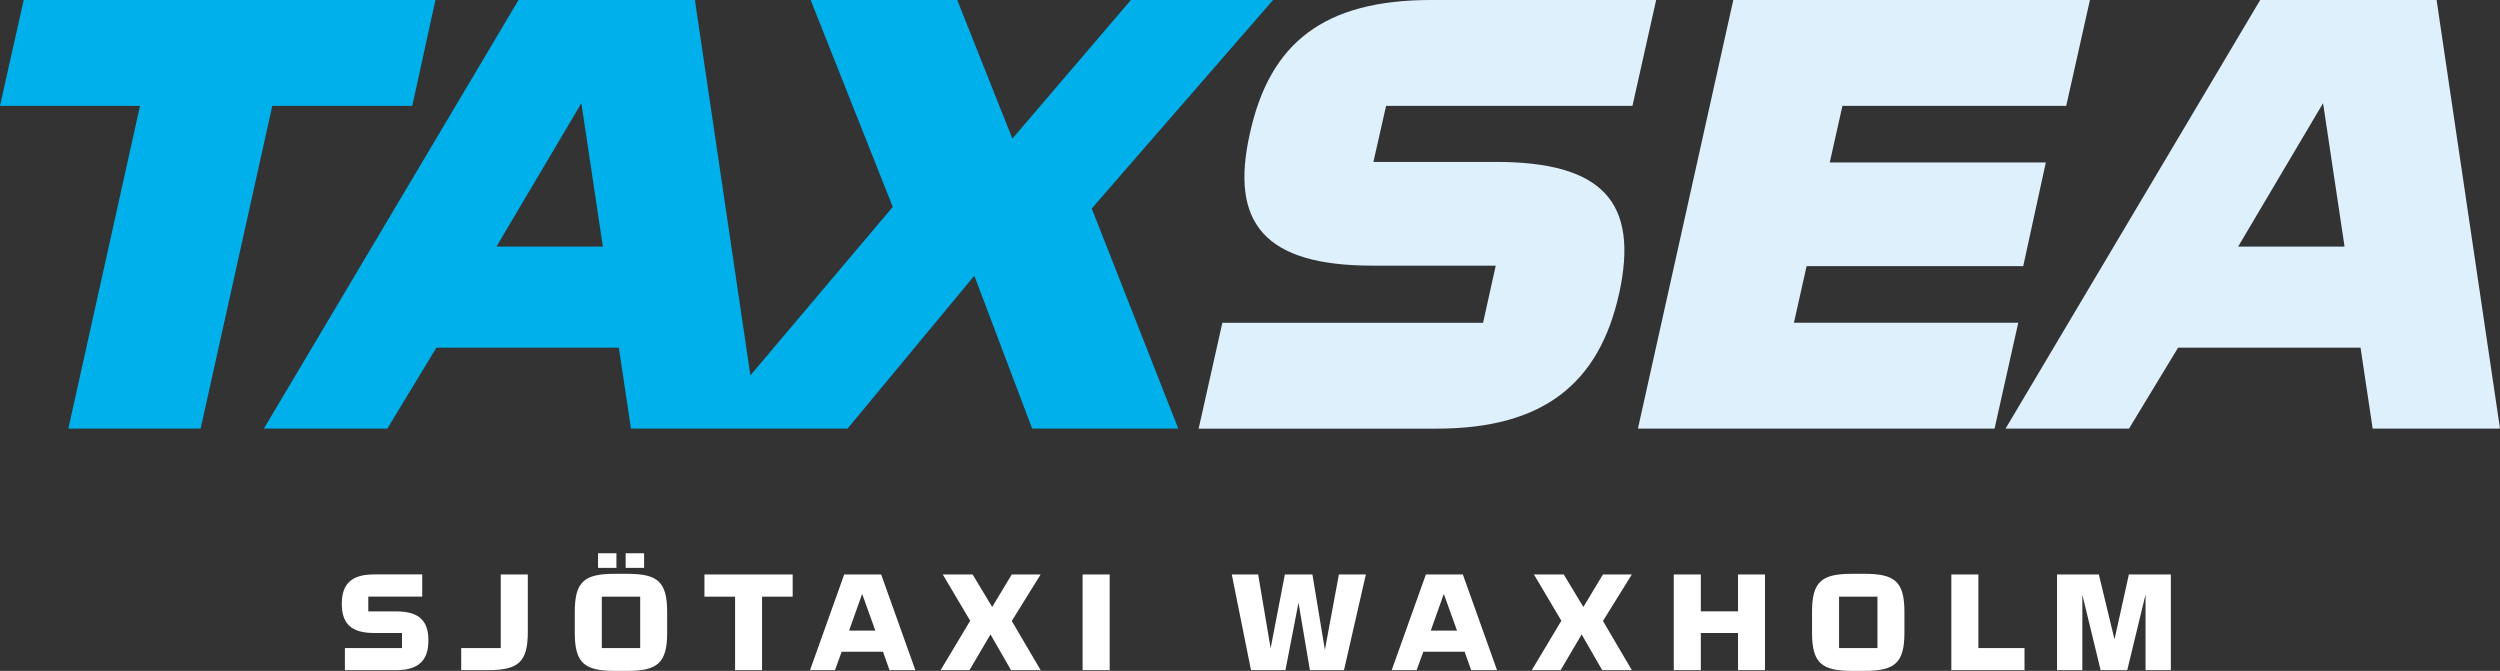
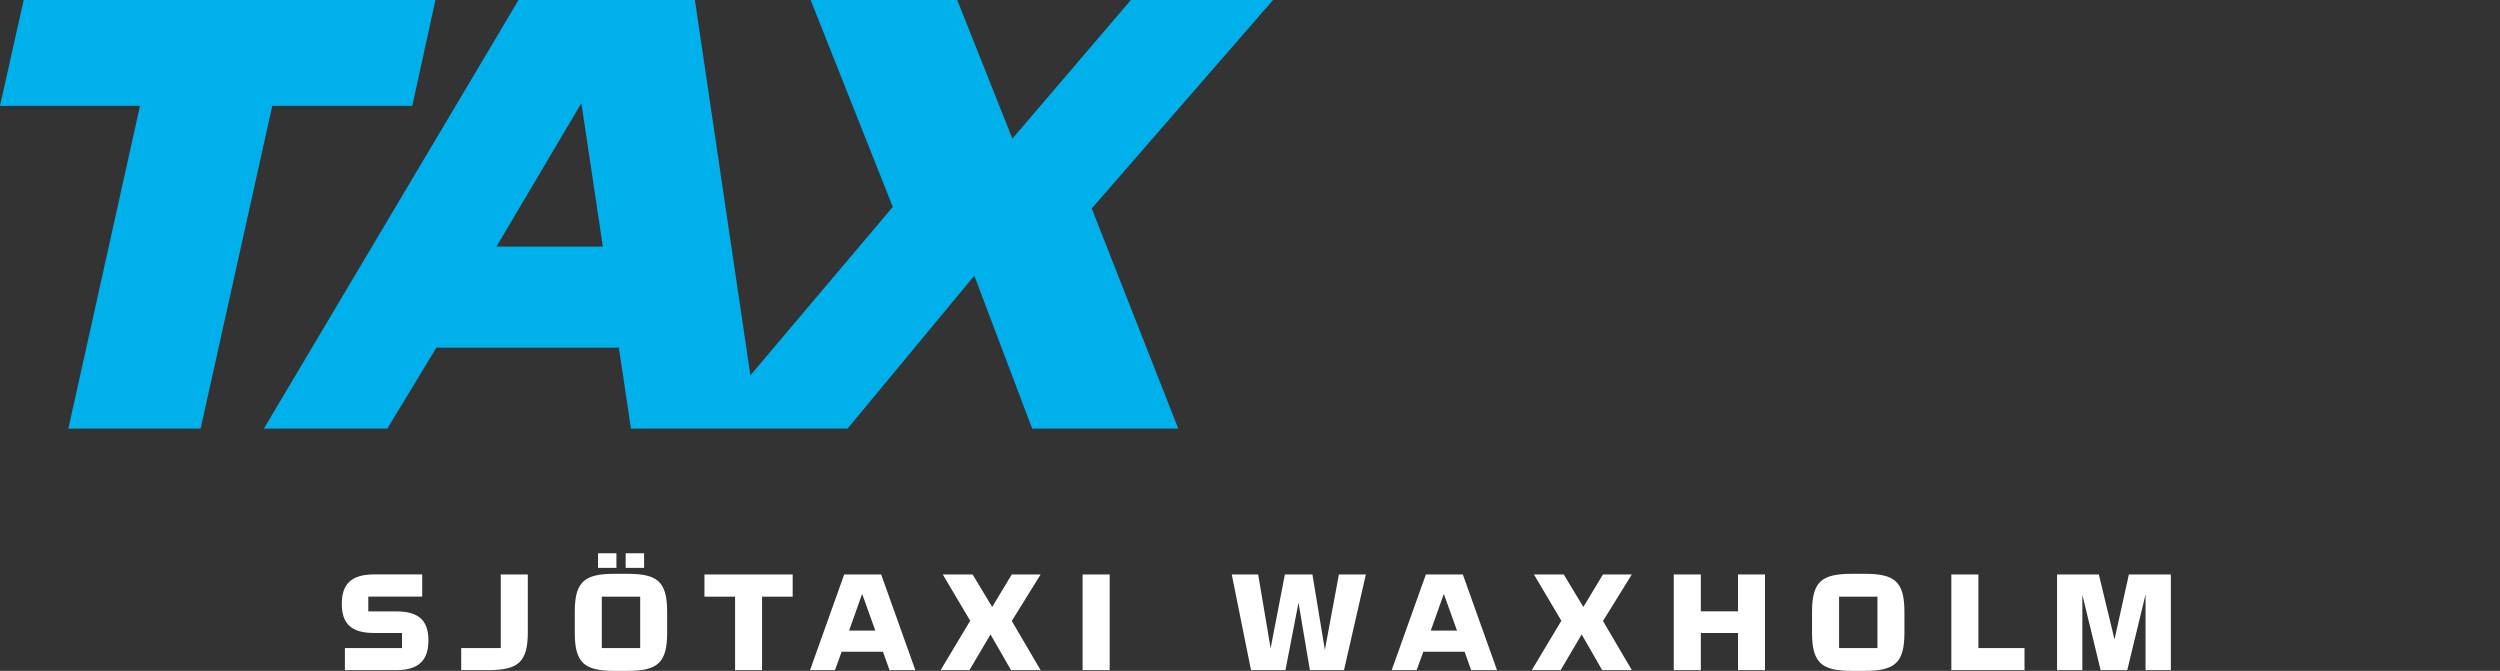
<svg xmlns="http://www.w3.org/2000/svg" id="Lager_1" data-name="Lager 1" viewBox="0 0 735.29 197.31">
  <rect x="0" y="0" width="735.29" height="197.31" fill="#333333" stroke="none" />
-   <path d="M689.57,72.52h-31.29l24.97-42.18,6.32,42.18ZM735.29,126.06L716.64,0h-51.88l-74.89,126.06h36.31l14.43-23.81h53.66l3.57,23.81h37.45ZM586.63,126.06l6.97-31.13h-65.98l3.73-16.65h63.71l6.65-30.5h-63.55l3.73-16.65h65.82l6.97-31.13h-104.89l-28.05,126.06h104.89ZM476.24,86.22c5.83-26.77-4.86-38.6-36.31-38.6h-35.99l3.73-16.49h72.46l6.97-31.13h-66.14c-31.61,0-47.5,12.61-53.34,39.22-6,26.46,4.38,38.91,35.99,38.91h36.31l-3.73,16.81h-76.68l-6.97,31.13h70.03c31.29,0,47.82-13.23,53.66-39.84" fill="#ddf0fc" />
  <path d="M346.55,126.06l-25.45-64.74L374.43,0h-41.82l-34.85,40.77L281.54,0h-43.12l24.16,60.85-55.12,65.21h41.82l37.28-44.97,17.02,44.97h42.96ZM177.31,72.52h-31.29l24.97-42.17,6.32,42.17ZM223.02,126.06L204.38,0h-51.87l-74.9,126.06h36.31l14.43-23.81h53.66l3.57,23.81h37.45ZM121.26,31.13L128.07,0H6.97L0,31.13h41.18l-21.08,94.93h38.91l21.08-94.93h41.18Z" fill="#00b0ea" />
  <path d="M638.47,168.95h-12.33l-4.23,19.11-4.61-19.11h-12.29v28.15h7.44v-22.18l5.38,22.18h7.83l5.38-22.25v22.25h7.44v-28.15ZM595.44,197.1v-6.49h-13.56v-21.66h-7.96v28.15h21.52ZM552.19,190.61h-11.29v-15.13h11.29v15.13ZM560.12,186.1v-6.15c0-8.91-2.86-11.18-11.66-11.18h-3.84c-8.8,0-11.67,2.27-11.67,11.18v6.15c0,8.91,2.86,11.21,11.67,11.21h3.84c8.8,0,11.66-2.3,11.66-11.21M519.11,168.95h-7.93v10.86h-10.94v-10.86h-7.96v28.15h7.96v-10.93h10.94v10.93h7.93v-28.15ZM479.95,197.1l-8.49-14.46,8.49-13.69h-8.49l-5.77,9.57-5.77-9.57h-8.77l8.07,13.62-8.7,14.53h8.49l6.18-10.51,6.04,10.51h8.7ZM428.53,185.47h-7.72l3.84-10.8,3.88,10.8ZM440.3,197.1l-10.06-28.15h-10.86l-10.06,28.15h7.34l1.96-5.41h12.15l1.92,5.41h7.62ZM401.72,168.95h-7.93l-4.12,22.18-3.67-22.18h-8.1l-4.19,21.73-3.67-21.73h-7.76l5.66,28.15h10.13l3.84-19.84,3.35,19.84h10.03l6.43-28.15ZM326.37,168.95h-7.96v28.15h7.96v-28.15ZM306.07,197.1l-8.49-14.46,8.49-13.69h-8.49l-5.76,9.57-5.77-9.57h-8.77l8.07,13.62-8.7,14.53h8.49l6.18-10.51,6.04,10.51h8.7ZM257.45,185.47h-7.72l3.84-10.8,3.88,10.8ZM269.22,197.1l-10.06-28.15h-10.86l-10.06,28.15h7.34l1.96-5.41h12.16l1.92,5.41h7.62ZM207.19,168.95v6.53h9.01v21.62h7.93v-21.62h9.01v-6.53h-25.95ZM181.3,162.73h-5.41v4.29h5.41v-4.29ZM189.44,162.73h-5.42v4.29h5.42v-4.29ZM188.29,190.61h-11.29v-15.13h11.29v15.13ZM196.22,186.1v-6.15c0-8.91-2.86-11.18-11.66-11.18h-3.84c-8.8,0-11.67,2.27-11.67,11.18v6.15c0,8.91,2.86,11.21,11.67,11.21h3.84c8.8,0,11.66-2.3,11.66-11.21M135.65,197.1h7.89c8.8,0,11.7-2.27,11.7-11.21v-16.94h-7.96v21.66h-11.63v6.49ZM116.5,197.1c6.67,0,9.5-2.9,9.5-8.76s-2.83-8.52-9.5-8.52h-8.18v-4.34h15.86v-6.53h-14.15c-6.67,0-9.5,2.79-9.5,8.66s2.83,8.56,9.5,8.56h8.21v4.44h-16.8v6.49h15.06Z" fill="#fff" />
</svg>